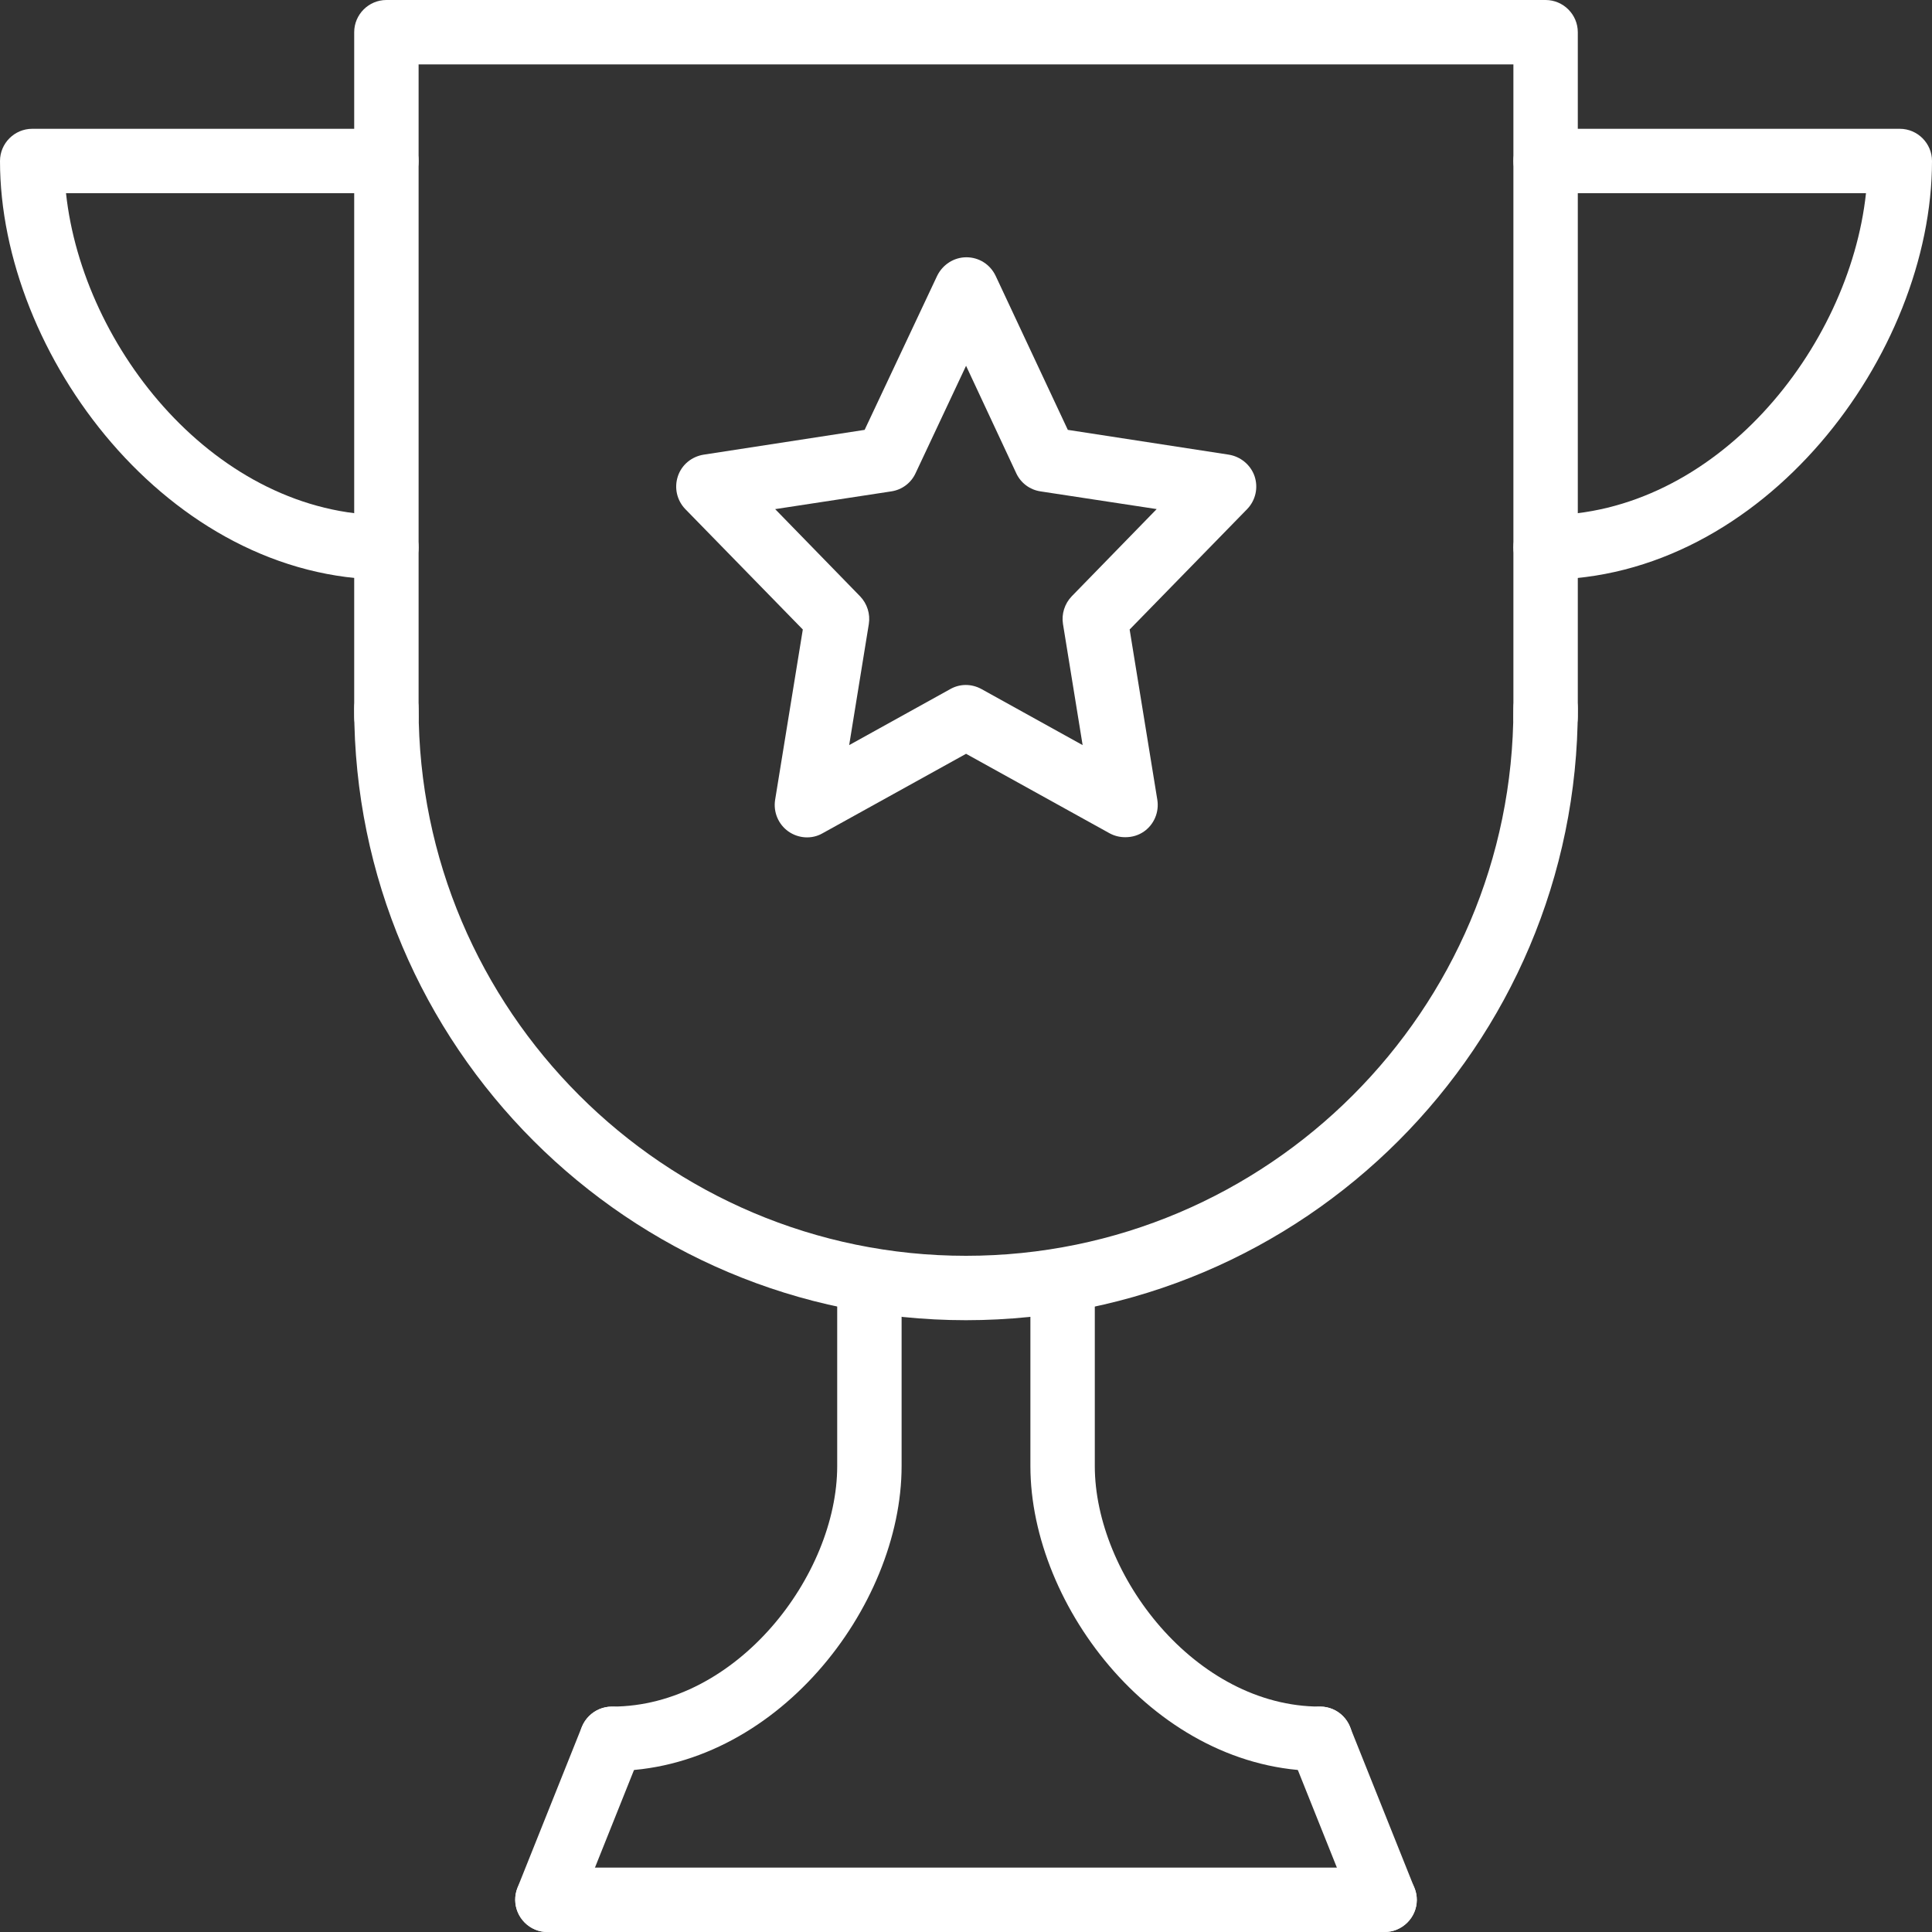
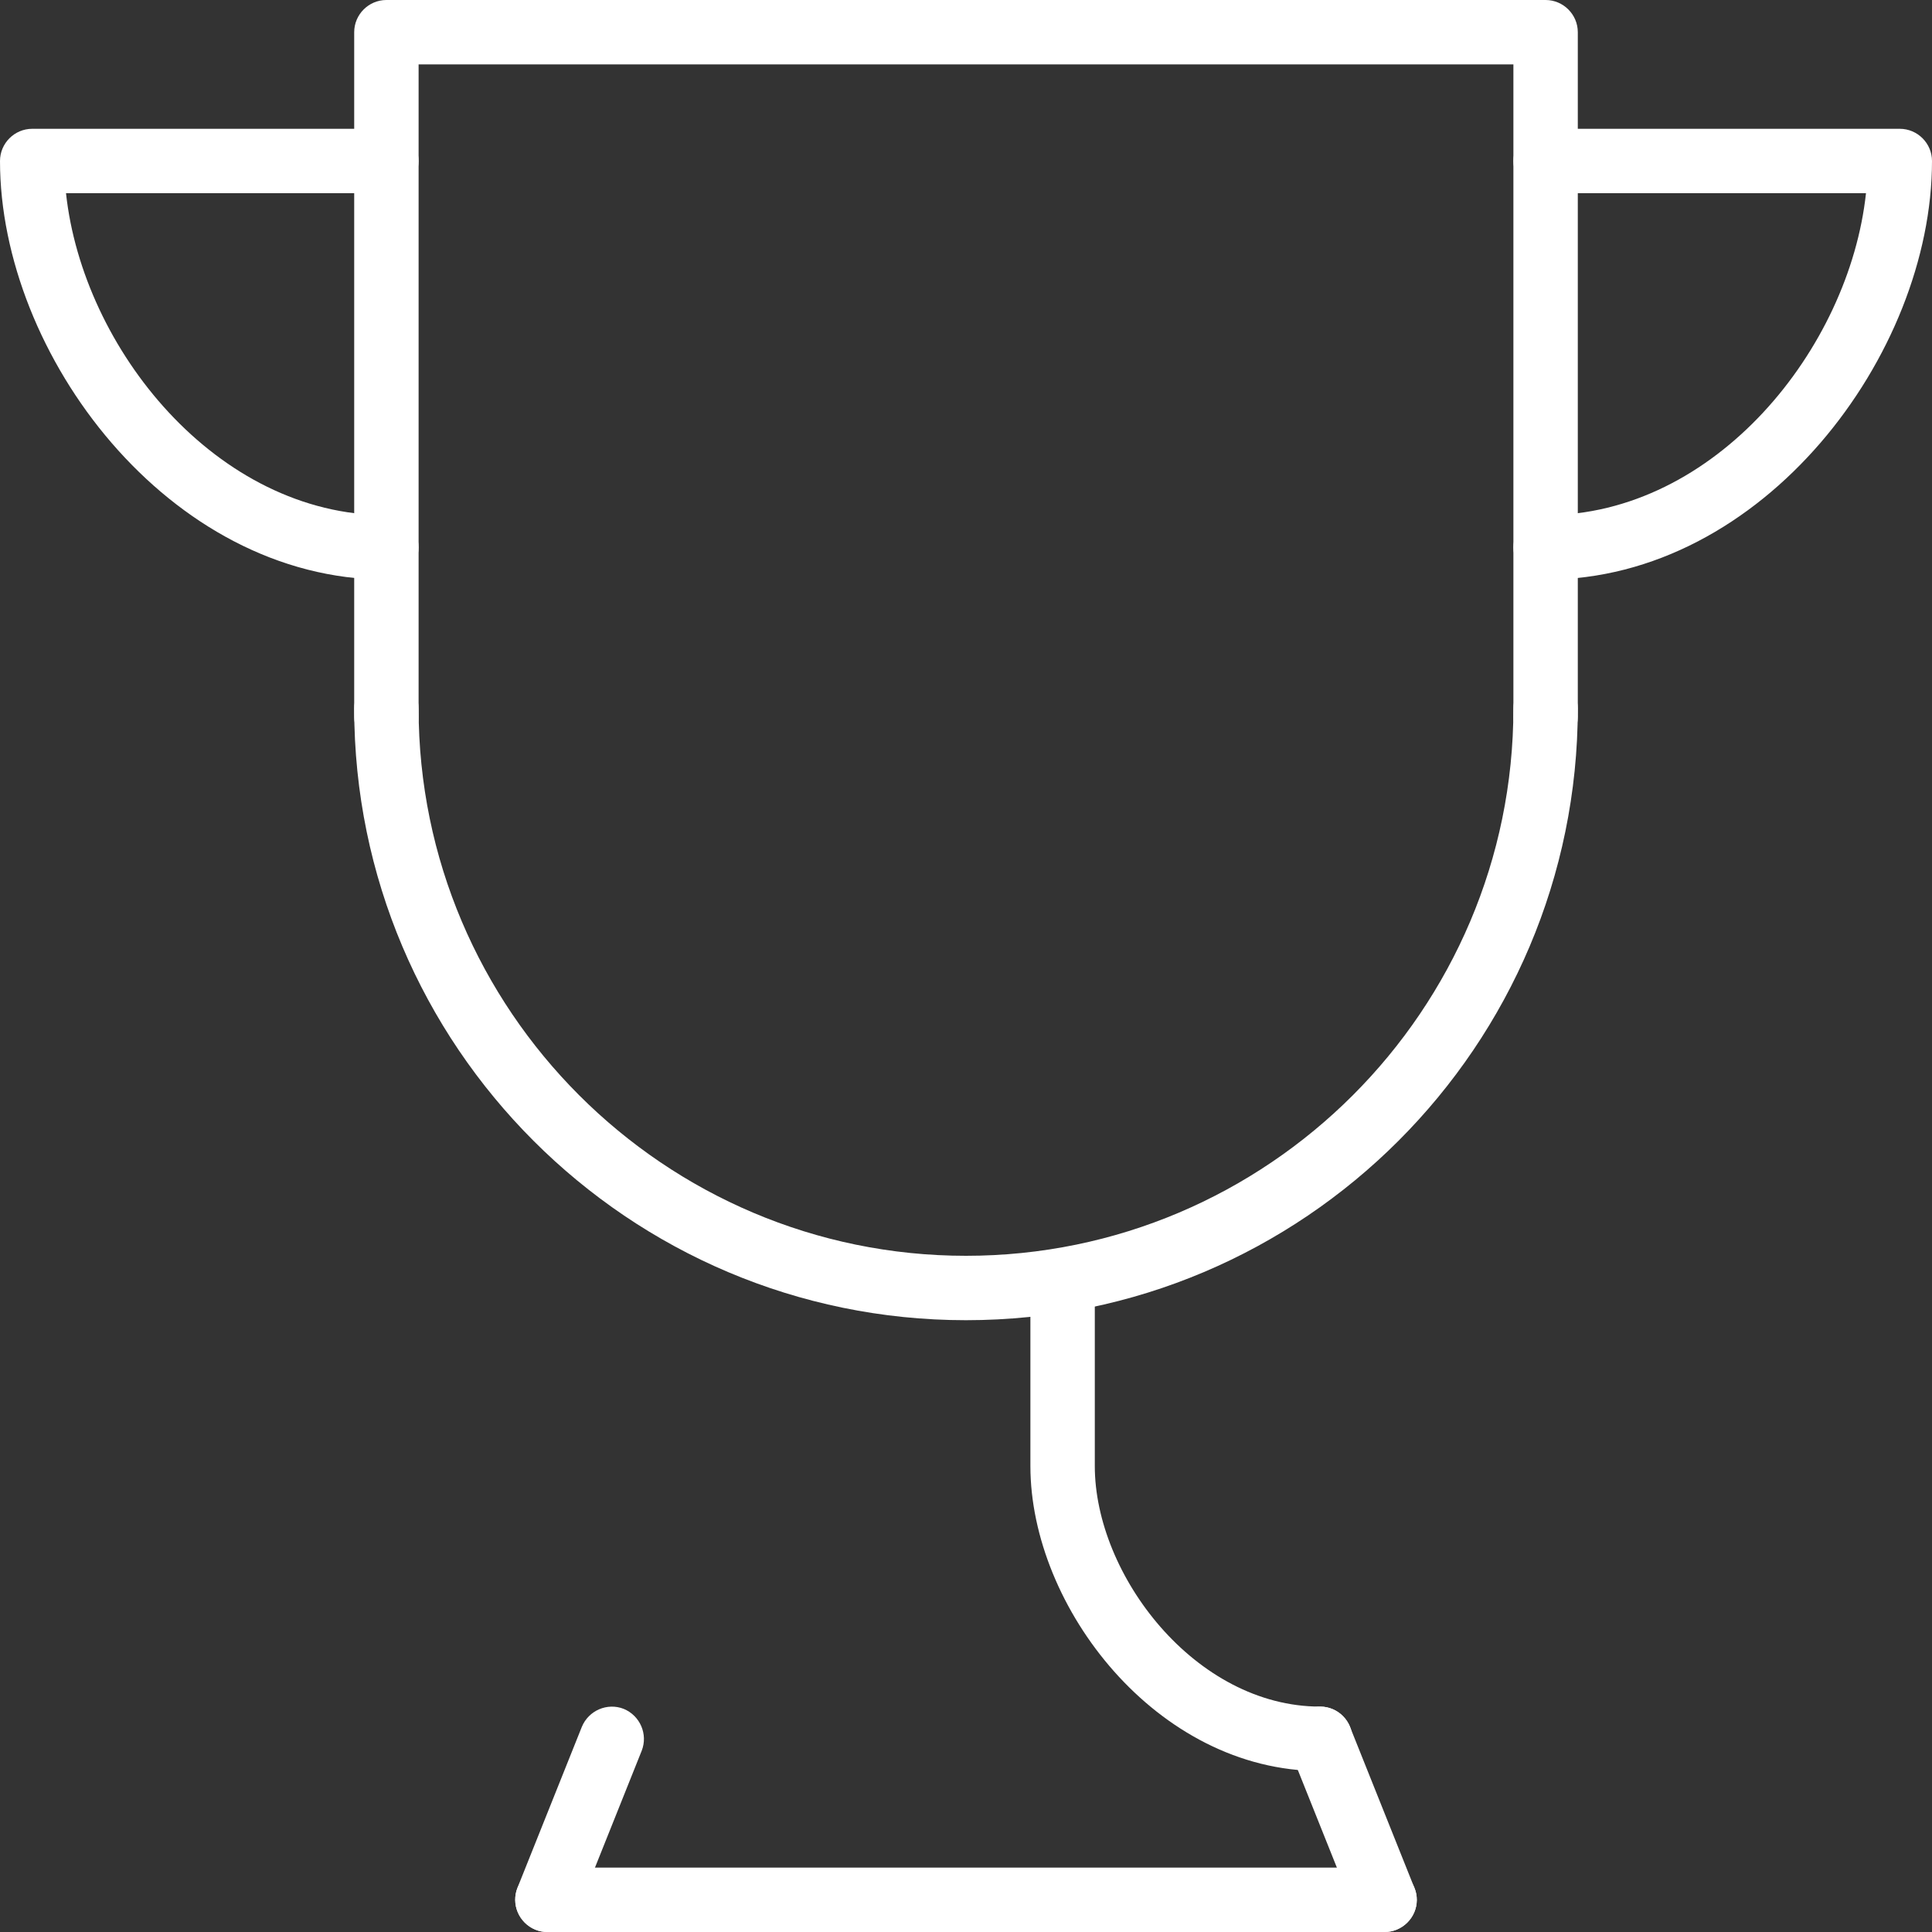
<svg xmlns="http://www.w3.org/2000/svg" fill="none" height="60" viewBox="0 0 60 60" width="60">
  <rect x="0" y="0" width="60" height="60" fill="#333333" stroke="none" />
  <g clip-path="url(#clip0_4491_11065)">
    <path d="M48 23.27C47.45 23.27 47 22.82 47 22.27V2H13V22.27C13 22.82 12.55 23.27 12 23.27C11.45 23.27 11 22.82 11 22.27V1C11 0.45 11.45 0 12 0H48C48.55 0 49 0.45 49 1V22.27C49 22.82 48.55 23.27 48 23.27Z" fill="white" />
    <path d="M30 41C19.52 41 11 32.48 11 22C11 21.45 11.45 21 12 21C12.55 21 13 21.45 13 22C13 31.37 20.63 39 30 39C39.37 39 47 31.37 47 22C47 21.45 47.45 21 48 21C48.55 21 49 21.45 49 22C49 32.48 40.48 41 30 41Z" fill="white" />
    <path d="M48 18C47.45 18 47 17.55 47 17C47 16.45 47.45 16 48 16C53.27 16 57.43 10.83 57.95 6H48C47.45 6 47 5.55 47 5C47 4.45 47.45 4 48 4H59C59.55 4 60 4.45 60 5C60 11.01 54.76 18 48 18Z" fill="white" />
    <path d="M12 18C5.24 18 0 11.01 0 5C0 4.45 0.45 4 1 4H12C12.55 4 13 4.45 13 5C13 5.55 12.55 6 12 6H2.05C2.57 10.83 6.73 16 12 16C12.55 16 13 16.45 13 17C13 17.55 12.55 18 12 18Z" fill="white" />
    <path d="M16.999 60C16.879 60 16.749 59.98 16.629 59.93C16.119 59.72 15.869 59.14 16.069 58.63L18.069 53.63C18.279 53.12 18.859 52.87 19.369 53.07C19.879 53.28 20.129 53.86 19.929 54.37L17.929 59.37C17.769 59.76 17.399 60 16.999 60Z" fill="white" />
    <path d="M43 60H17C16.45 60 16 59.55 16 59C16 58.45 16.45 58 17 58H43C43.55 58 44 58.45 44 59C44 59.55 43.55 60 43 60Z" fill="white" />
-     <path d="M19 55C18.45 55 18 54.55 18 54C18 53.45 18.45 53 19 53C22.88 53 26 48.92 26 45.53V40.13C26 39.58 26.45 39.13 27 39.13C27.55 39.13 28 39.58 28 40.13V45.53C28 49.91 24.07 55 19 55Z" fill="white" />
    <path d="M42.996 60C42.596 60 42.227 59.76 42.066 59.37L40.066 54.37C39.856 53.86 40.106 53.28 40.627 53.07C41.136 52.87 41.717 53.11 41.926 53.63L43.926 58.63C44.136 59.14 43.886 59.72 43.367 59.93C43.246 59.98 43.117 60 42.996 60Z" fill="white" />
    <path d="M41 55C35.93 55 32 49.91 32 45.53V40.13C32 39.58 32.45 39.13 33 39.13C33.55 39.13 34 39.58 34 40.13V45.53C34 48.91 37.12 53 41 53C41.55 53 42 53.45 42 54C42 54.55 41.55 55 41 55Z" fill="white" />
-     <path d="M34.942 26C34.772 26 34.612 25.96 34.462 25.88L30.002 23.41L25.542 25.88C25.212 26.07 24.792 26.04 24.482 25.82C24.172 25.6 24.012 25.22 24.072 24.84L24.932 19.55L21.282 15.81C21.022 15.54 20.932 15.15 21.052 14.79C21.172 14.43 21.482 14.18 21.852 14.12L26.852 13.35L29.102 8.57C29.272 8.22 29.622 7.99 30.012 7.99C30.402 7.99 30.752 8.21 30.922 8.57L33.162 13.35L38.162 14.12C38.532 14.18 38.842 14.44 38.962 14.79C39.082 15.15 38.992 15.54 38.732 15.81L35.082 19.55L35.942 24.84C36.002 25.22 35.842 25.6 35.532 25.82C35.362 25.94 35.162 26 34.952 26H34.942ZM24.072 15.81L26.712 18.52C26.932 18.75 27.032 19.07 26.982 19.38L26.372 23.14L29.512 21.4C29.812 21.23 30.172 21.23 30.482 21.4L33.622 23.14L33.012 19.38C32.962 19.07 33.062 18.75 33.282 18.52L35.922 15.81L32.312 15.26C31.982 15.21 31.702 15 31.562 14.7L30.002 11.36L28.432 14.7C28.292 15 28.012 15.21 27.682 15.26L24.082 15.81H24.072Z" fill="white" />
  </g>
  <defs>
    <clipPath id="clip0_4491_11065">
      <rect fill="white" height="60" width="60" />
    </clipPath>
  </defs>
</svg>